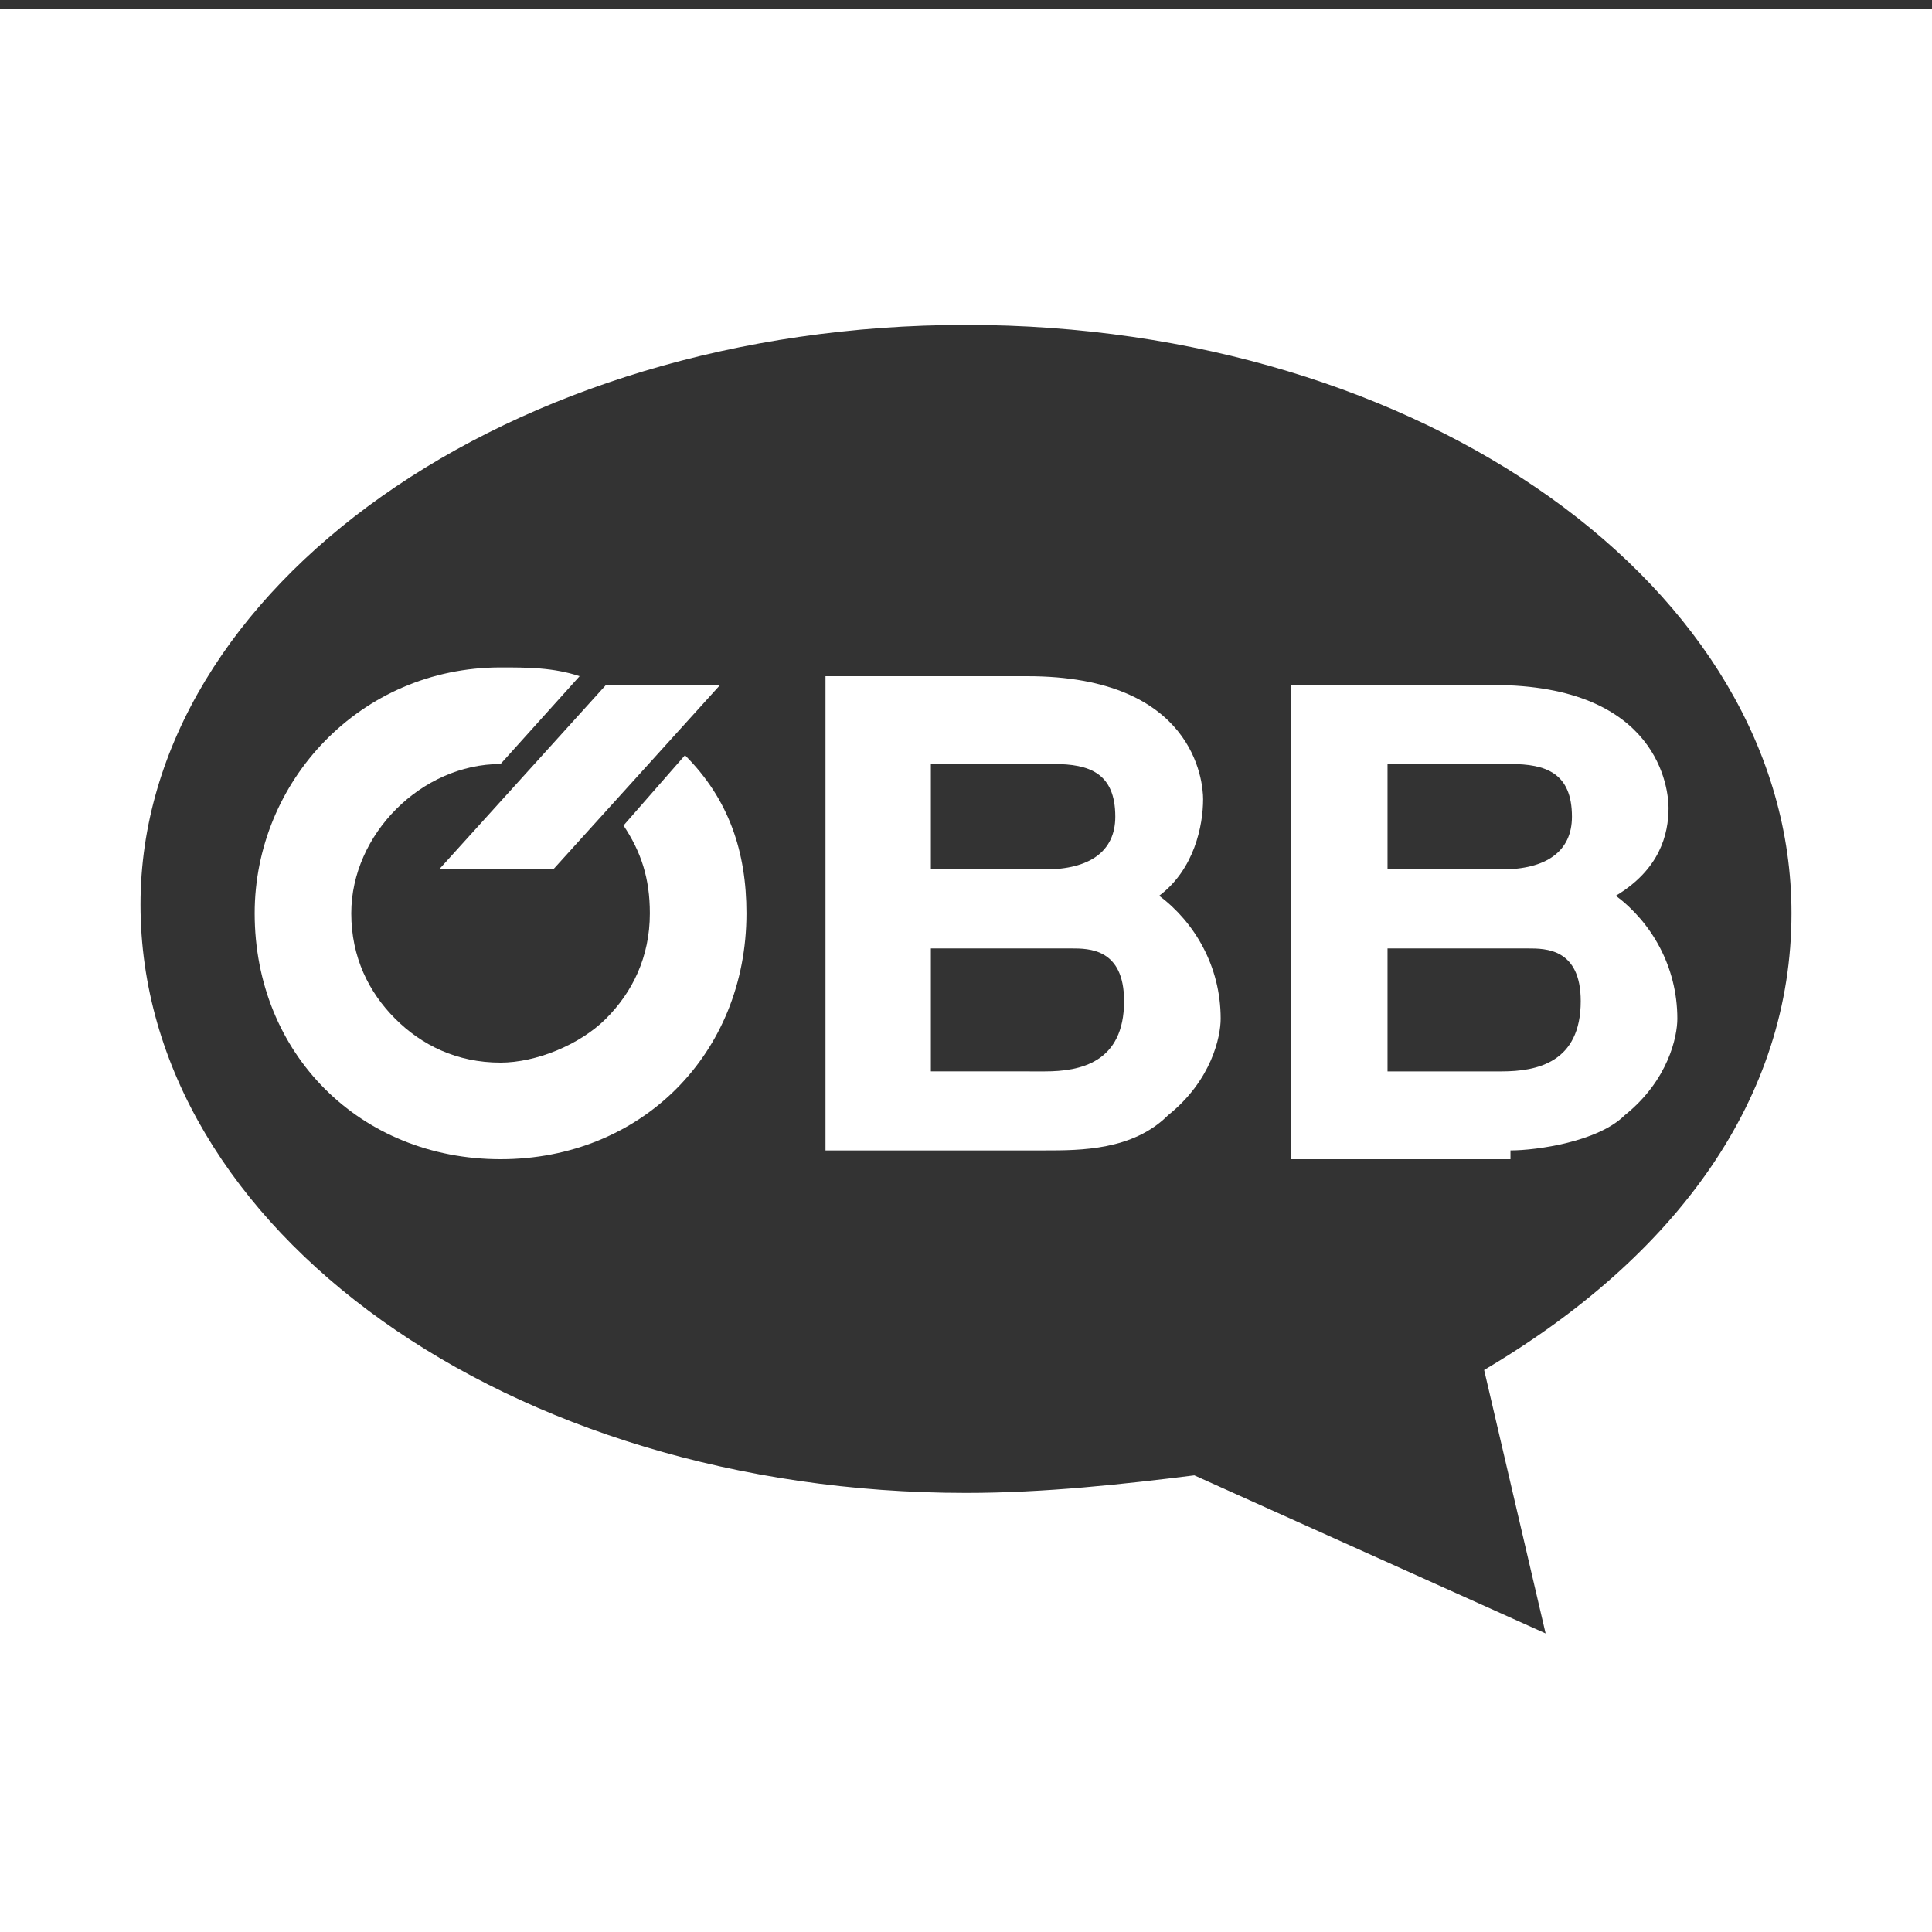
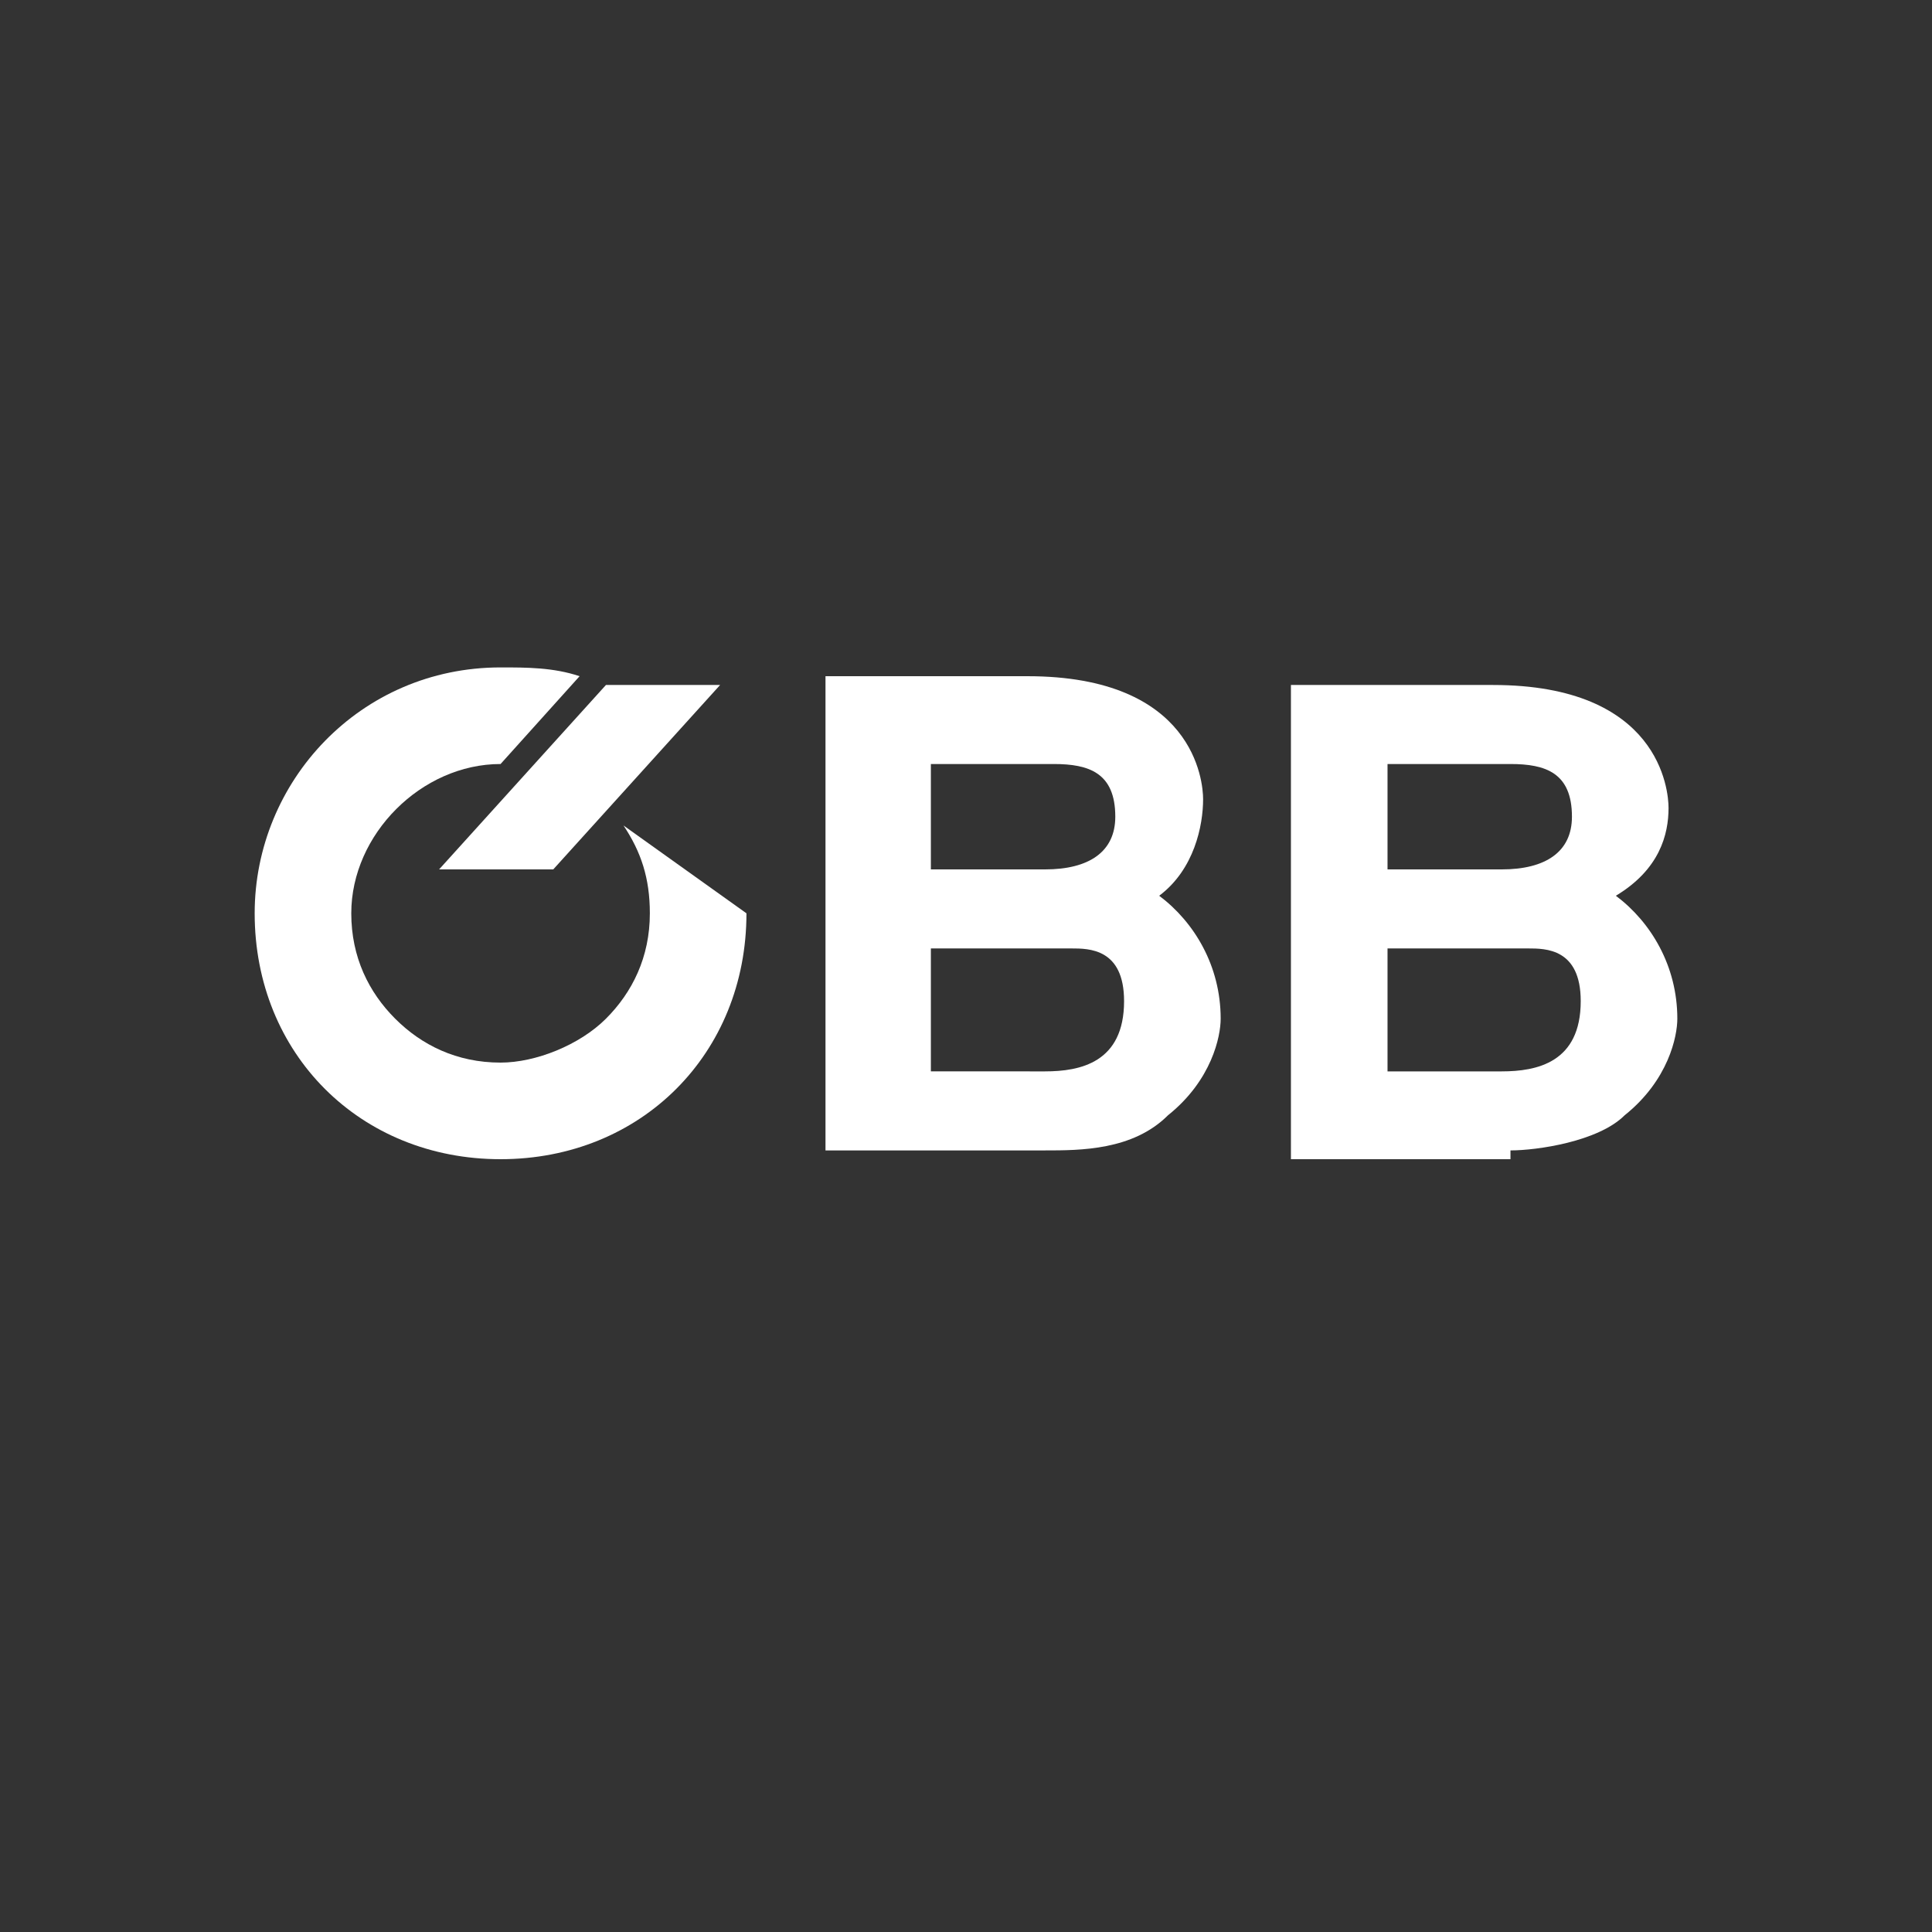
<svg xmlns="http://www.w3.org/2000/svg" version="1.1" id="Ebene_1" x="0px" y="0px" viewBox="0 0 22 22" style="enable-background:new 0 0 22 22;" xml:space="preserve">
  <rect x="0" y="0" width="22" height="22" fill="#333333" stroke="none" />
  <style type="text/css">
	.st0{fill:#FFFFFF;}
</style>
  <g>
    <polygon class="st0" points="5,9.9 6.3,9.9 8.2,7.8 6.9,7.8 6.9,7.8  " />
    <path class="st0" d="M13.3,12.7c0.5-0.4,0.6-0.9,0.6-1.1c0-0.6-0.3-1.1-0.7-1.4c0.4-0.3,0.5-0.8,0.5-1.1c0-0.2-0.1-1.4-2-1.4H9.4   v5.4h2.5C12.3,13.1,12.9,13.1,13.3,12.7z M10.6,8.7h1.4c0.4,0,0.7,0.1,0.7,0.6c0,0.4-0.3,0.6-0.8,0.6h-1.3V8.7z M10.6,12.2v-1.4   h1.6c0.2,0,0.6,0,0.6,0.6c0,0.7-0.5,0.8-0.9,0.8H10.6z" />
-     <path class="st0" d="M0,22.1h22v-22H0V22.1z M11,3.7c5.2,0,9.4,3,9.4,6.7c0,2.1-1.3,3.9-3.5,5.2l0.7,3l-4-1.8   C12.8,16.9,11.9,17,11,17c-5.2,0-9.4-3-9.4-6.7C1.6,6.7,5.8,3.7,11,3.7z" />
-     <path class="st0" d="M5.7,13.2c0.8,0,1.5-0.3,2-0.8c0.5-0.5,0.8-1.2,0.8-2c0-0.7-0.2-1.3-0.7-1.8L7.1,9.4c0.2,0.3,0.3,0.6,0.3,1   c0,0.5-0.2,0.9-0.5,1.2c-0.3,0.3-0.8,0.5-1.2,0.5c-0.5,0-0.9-0.2-1.2-0.5C4.2,11.3,4,10.9,4,10.4c0-0.9,0.8-1.7,1.7-1.7l0.9-1   C6.3,7.6,6,7.6,5.7,7.6c-1.6,0-2.8,1.3-2.8,2.8c0,0.8,0.3,1.5,0.8,2C4.2,12.9,4.9,13.2,5.7,13.2z" />
+     <path class="st0" d="M5.7,13.2c0.8,0,1.5-0.3,2-0.8c0.5-0.5,0.8-1.2,0.8-2L7.1,9.4c0.2,0.3,0.3,0.6,0.3,1   c0,0.5-0.2,0.9-0.5,1.2c-0.3,0.3-0.8,0.5-1.2,0.5c-0.5,0-0.9-0.2-1.2-0.5C4.2,11.3,4,10.9,4,10.4c0-0.9,0.8-1.7,1.7-1.7l0.9-1   C6.3,7.6,6,7.6,5.7,7.6c-1.6,0-2.8,1.3-2.8,2.8c0,0.8,0.3,1.5,0.8,2C4.2,12.9,4.9,13.2,5.7,13.2z" />
    <path class="st0" d="M17.2,13.1c0.3,0,1-0.1,1.3-0.4c0.5-0.4,0.6-0.9,0.6-1.1c0-0.6-0.3-1.1-0.7-1.4C18.9,9.9,19,9.5,19,9.2   c0-0.2-0.1-1.4-2-1.4h-2.3l0,5.4H17.2z M15.8,8.7h1.4c0.4,0,0.7,0.1,0.7,0.6c0,0.4-0.3,0.6-0.8,0.6h-1.3V8.7z M15.8,10.8h1.6   c0.2,0,0.6,0,0.6,0.6c0,0.7-0.5,0.8-0.9,0.8h-1.3V10.8z" />
  </g>
</svg>